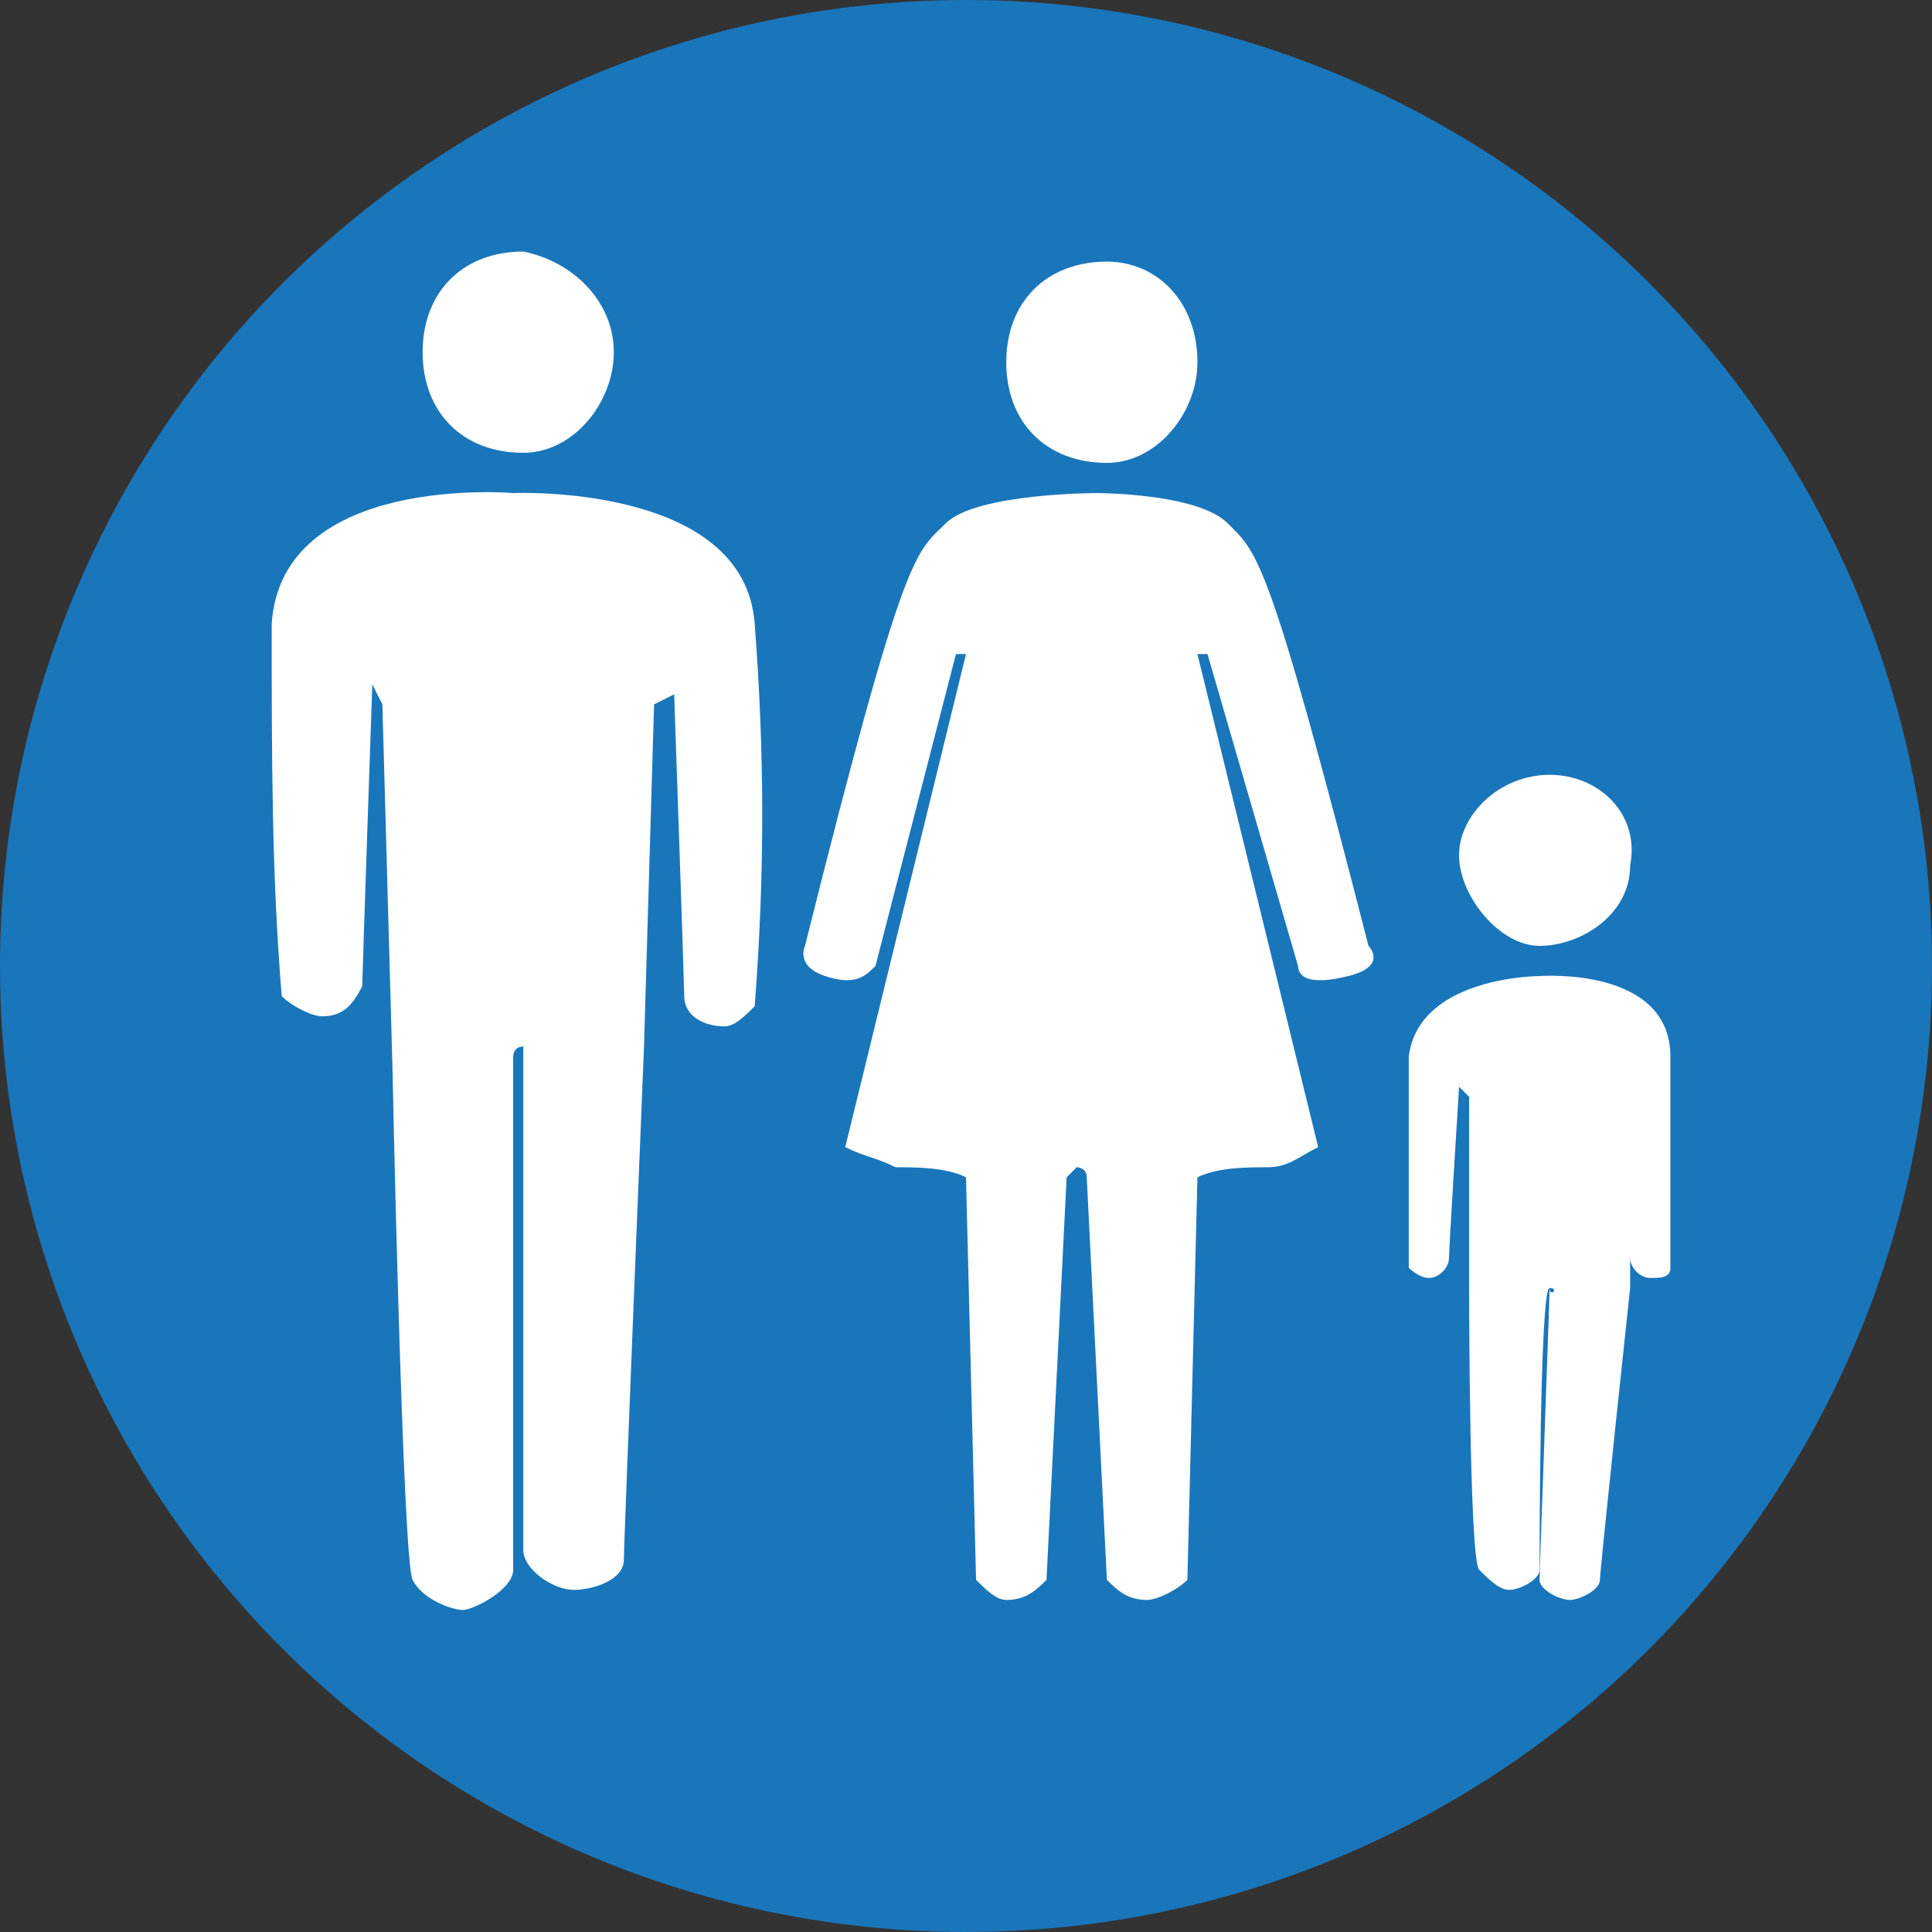
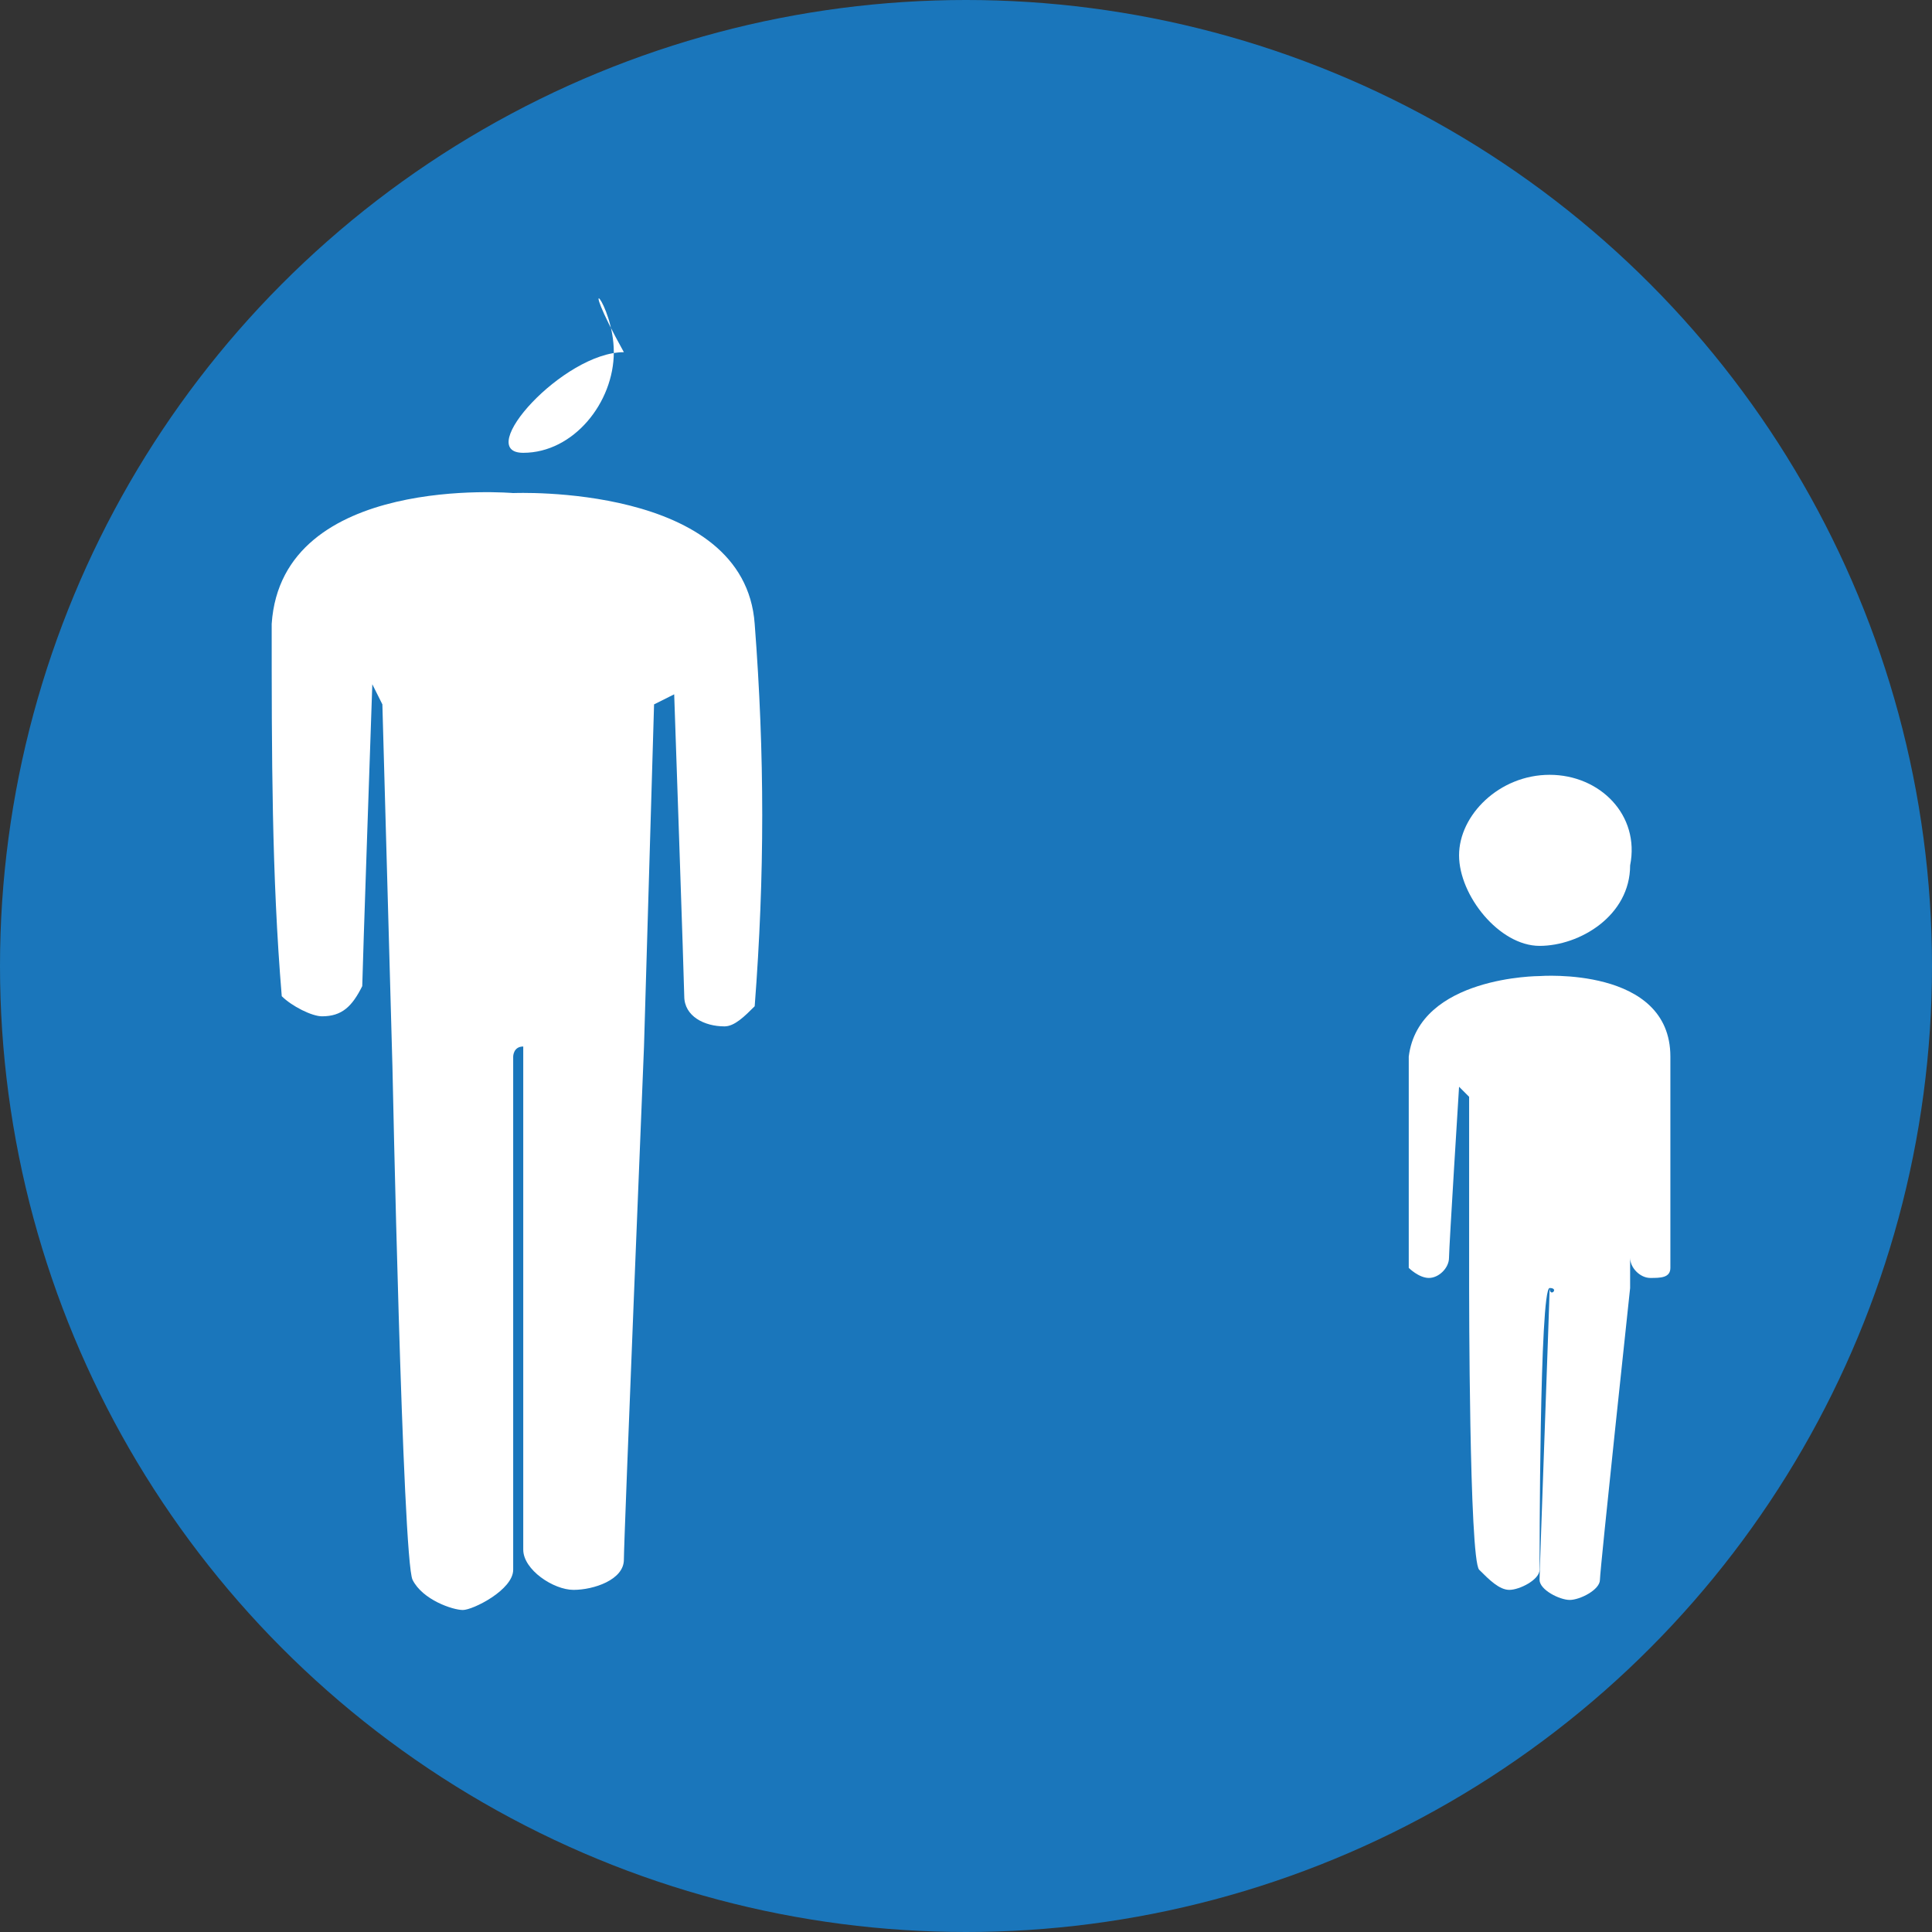
<svg xmlns="http://www.w3.org/2000/svg" version="1.1" id="Layer_1" x="0px" y="0px" viewBox="0 0 19.2 19.2" style="enable-background:new 0 0 19.2 19.2;" xml:space="preserve">
  <rect x="0" y="0" width="19.2" height="19.2" fill="#333333" stroke="none" />
  <style type="text/css">
	.st0{fill:#1A76BB;}
	.st1{fill:#FFFFFF;}
</style>
  <g id="Layer_2_00000178169982929098881320000006682655104792443054_">
    <g id="Layer_1-2">
      <circle class="st0" cx="9.6" cy="9.6" r="9.6" />
-       <path class="st1" d="M10.9,4.9c0,0-1.2,0-1.5,0.3S9,5.4,8,9.4c0,0-0.1,0.2,0.2,0.3c0.3,0.1,0.4,0,0.5-0.1l0.8-3.1h0.1l-1.2,4.9    c0.2,0.1,0.3,0.1,0.5,0.2c0.2,0,0.5,0,0.7,0.1l0.1,4c0.1,0.1,0.2,0.2,0.3,0.2c0.2,0,0.3-0.1,0.4-0.2l0.2-4c0,0,0.1-0.1,0.1-0.1    c0,0,0.1,0,0.1,0.1l0.2,4c0.1,0.1,0.2,0.2,0.4,0.2c0.1,0,0.3-0.1,0.4-0.2l0.1-4c0.2-0.1,0.5-0.1,0.7-0.1c0.2,0,0.3-0.1,0.5-0.2    l-1.2-4.9h0.1l0.9,3.1c0,0.1,0.1,0.2,0.5,0.1s0.2-0.3,0.2-0.3c-1-3.9-1.1-3.9-1.4-4.2S10.9,4.9,10.9,4.9L10.9,4.9z" />
-       <path class="st1" d="M6.1,3.5c0,0.5-0.4,1-0.9,1c-0.6,0-1-0.4-1-1s0.4-1,1-1C5.7,2.6,6.1,3,6.1,3.5z" />
-       <path class="st1" d="M11.9,3.6c0,0.5-0.4,1-0.9,1c-0.6,0-1-0.4-1-1s0.4-1,1-1C11.5,2.6,11.9,3,11.9,3.6z" />
+       <path class="st1" d="M6.1,3.5c0,0.5-0.4,1-0.9,1s0.4-1,1-1C5.7,2.6,6.1,3,6.1,3.5z" />
      <path class="st1" d="M5.2,10.4c-0.1,0-0.1,0.1-0.1,0.1s0,4.9,0,5.1s-0.4,0.4-0.5,0.4s-0.4-0.1-0.5-0.3s-0.2-5.1-0.2-5.1L3.8,7    L3.7,6.8c0,0-0.1,2.9-0.1,3c-0.1,0.2-0.2,0.3-0.4,0.3c-0.1,0-0.3-0.1-0.4-0.2C2.7,8.7,2.7,7.5,2.7,6.2c0.1-1.5,2.4-1.3,2.4-1.3    l0,0c0,0,2.3-0.1,2.4,1.3c0.1,1.3,0.1,2.5,0,3.8c-0.1,0.1-0.2,0.2-0.3,0.2c-0.2,0-0.4-0.1-0.4-0.3c0-0.1-0.1-3-0.1-3L6.5,7    l-0.1,3.4c0,0-0.2,4.9-0.2,5.1s-0.3,0.3-0.5,0.3s-0.5-0.2-0.5-0.4S5.2,10.4,5.2,10.4C5.2,10.4,5.3,10.4,5.2,10.4z" />
      <path class="st1" d="M16.2,8.6c0,0.5-0.5,0.8-0.9,0.8s-0.8-0.5-0.8-0.9c0-0.4,0.4-0.8,0.9-0.8C15.9,7.7,16.3,8.1,16.2,8.6    C16.3,8.6,16.3,8.6,16.2,8.6z" />
      <path class="st1" d="M15.4,12.8C15.4,12.8,15.4,12.8,15.4,12.8c-0.1,0-0.1,2.7-0.1,2.8s-0.2,0.2-0.3,0.2s-0.2-0.1-0.3-0.2    s-0.1-2.8-0.1-2.8v-1.9l-0.1-0.1c0,0-0.1,1.6-0.1,1.7c0,0.1-0.1,0.2-0.2,0.2c-0.1,0-0.2-0.1-0.2-0.1c0-0.7,0-1.4,0-2.1    c0.1-0.8,1.3-0.8,1.3-0.8l0,0c0,0,1.3-0.1,1.3,0.8c0,0.7,0,1.4,0,2.1c0,0.1-0.1,0.1-0.2,0.1c-0.1,0-0.2-0.1-0.2-0.2    c0-0.1,0-1.7,0-1.7l0,0.1v1.9c0,0-0.3,2.8-0.3,2.9s-0.2,0.2-0.3,0.2s-0.3-0.1-0.3-0.2S15.4,12.9,15.4,12.8    C15.4,12.9,15.5,12.8,15.4,12.8z" />
    </g>
  </g>
</svg>